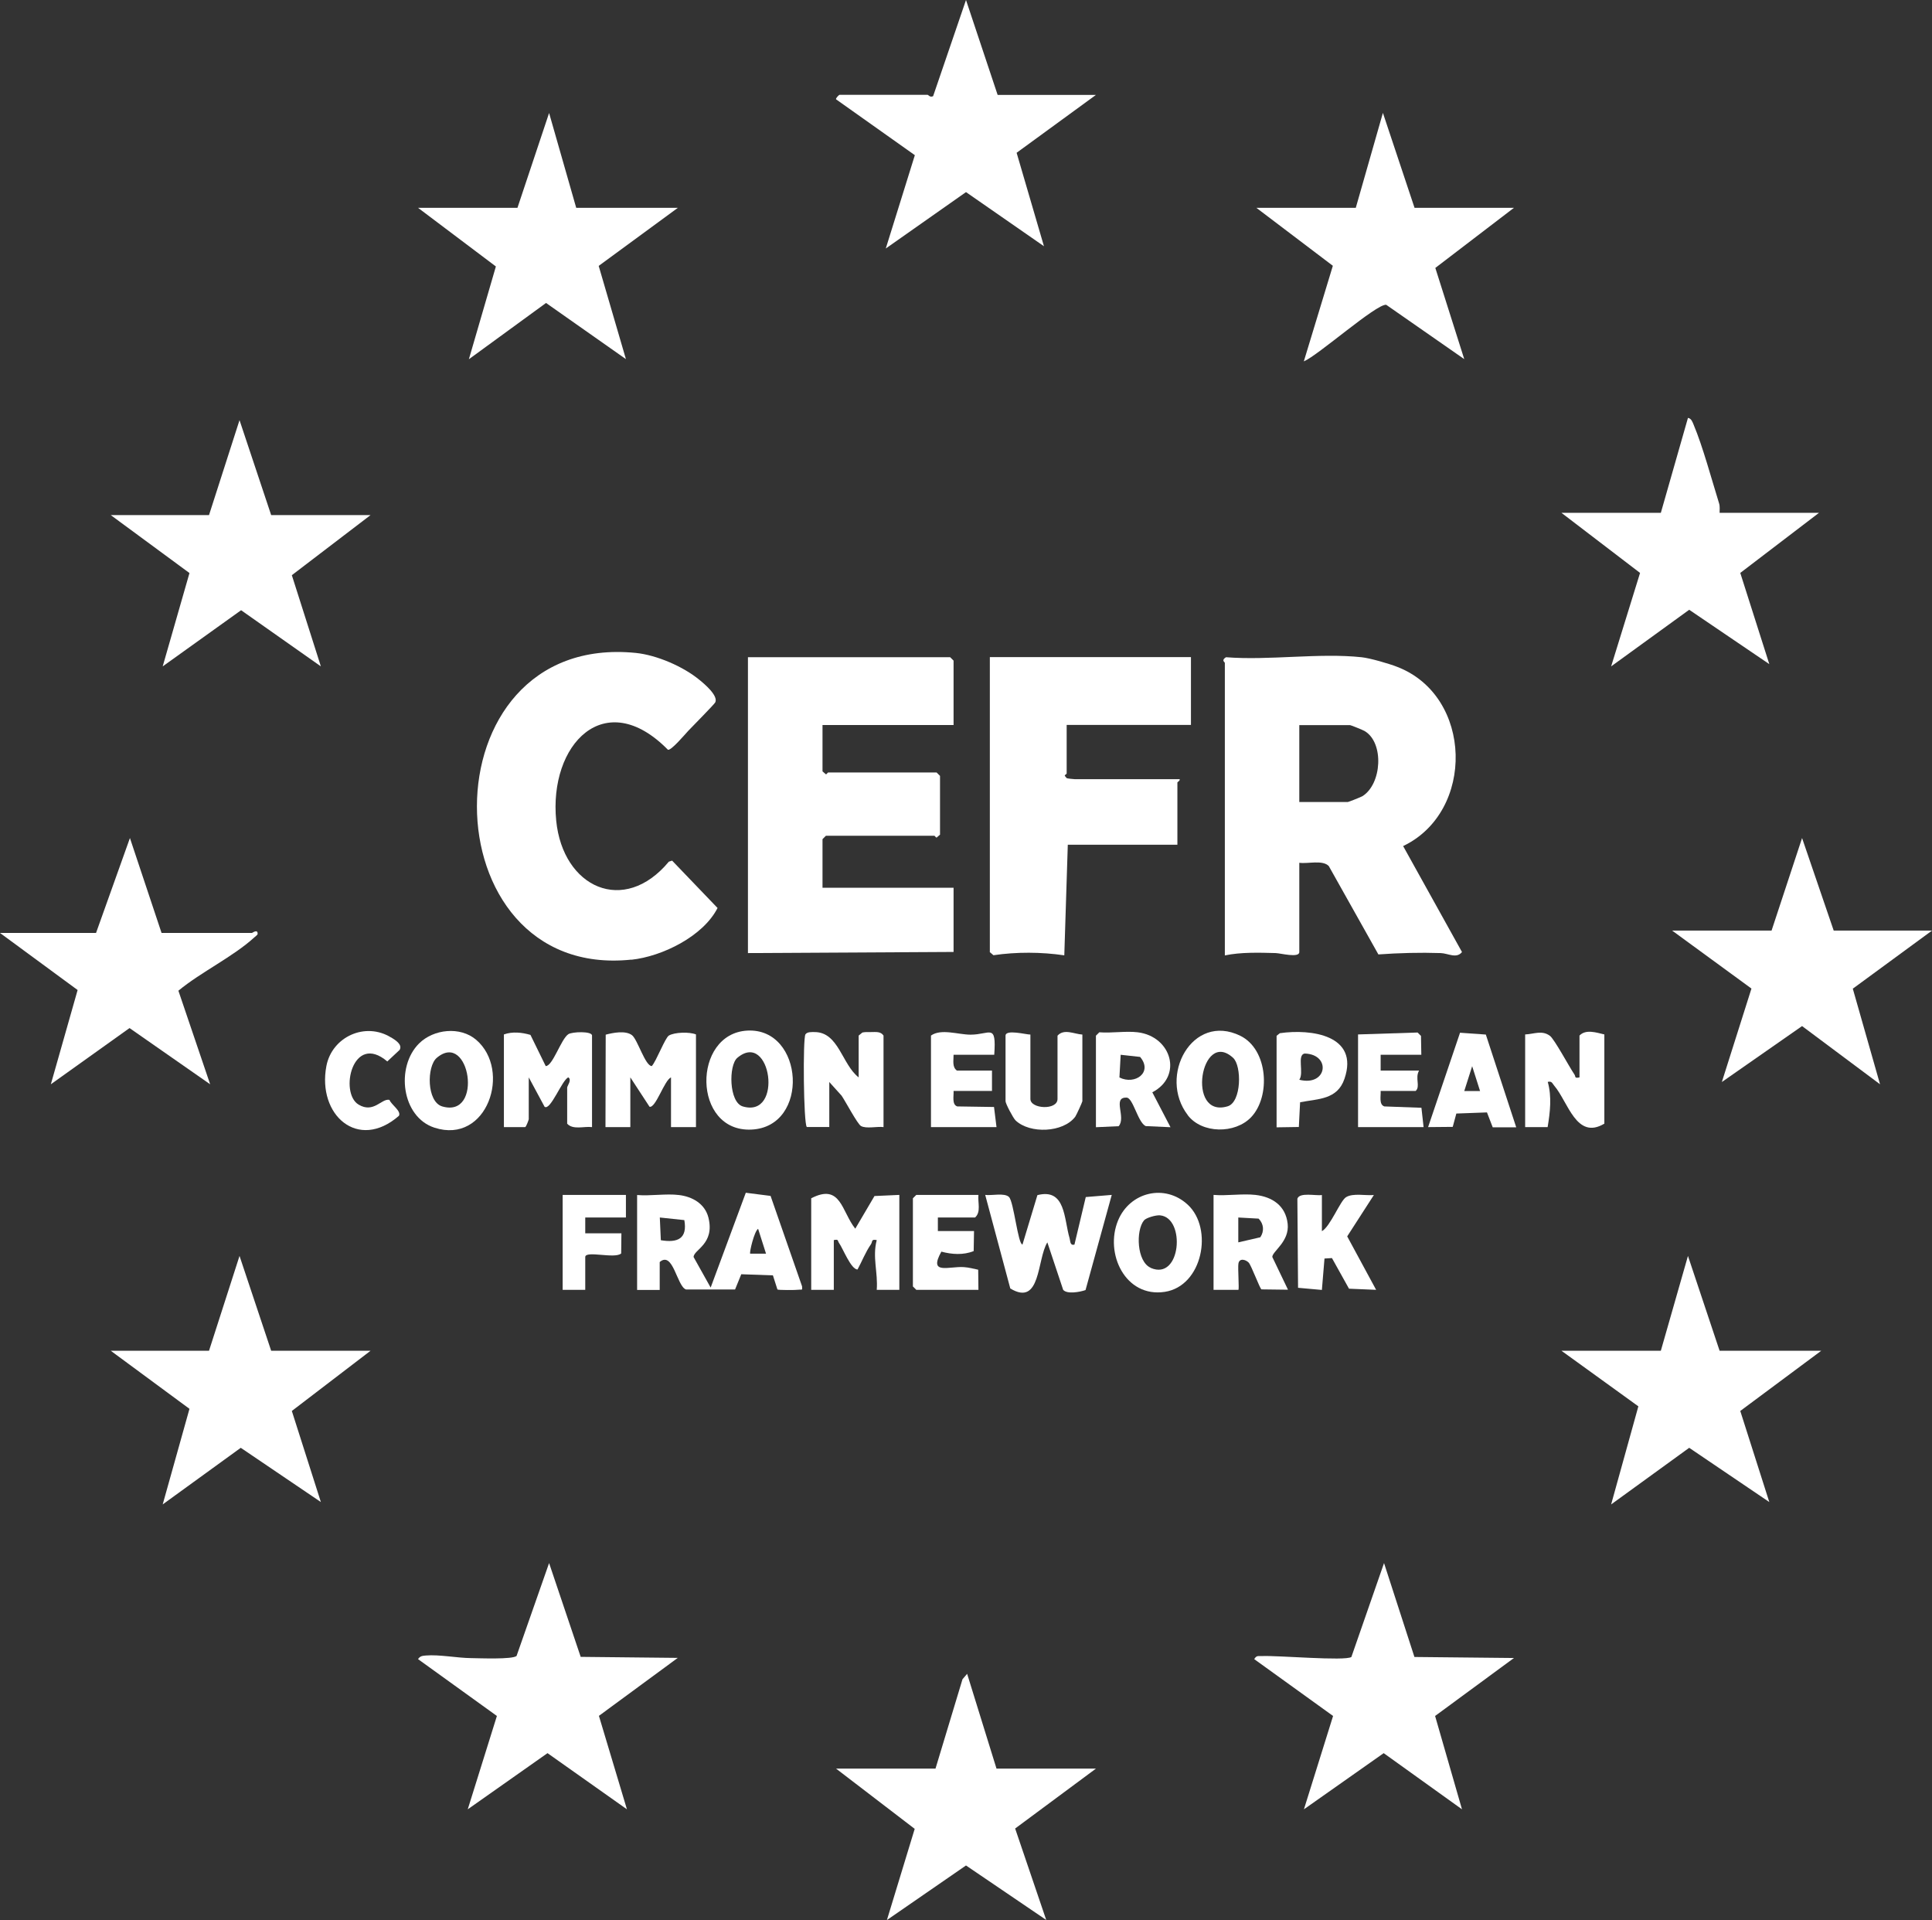
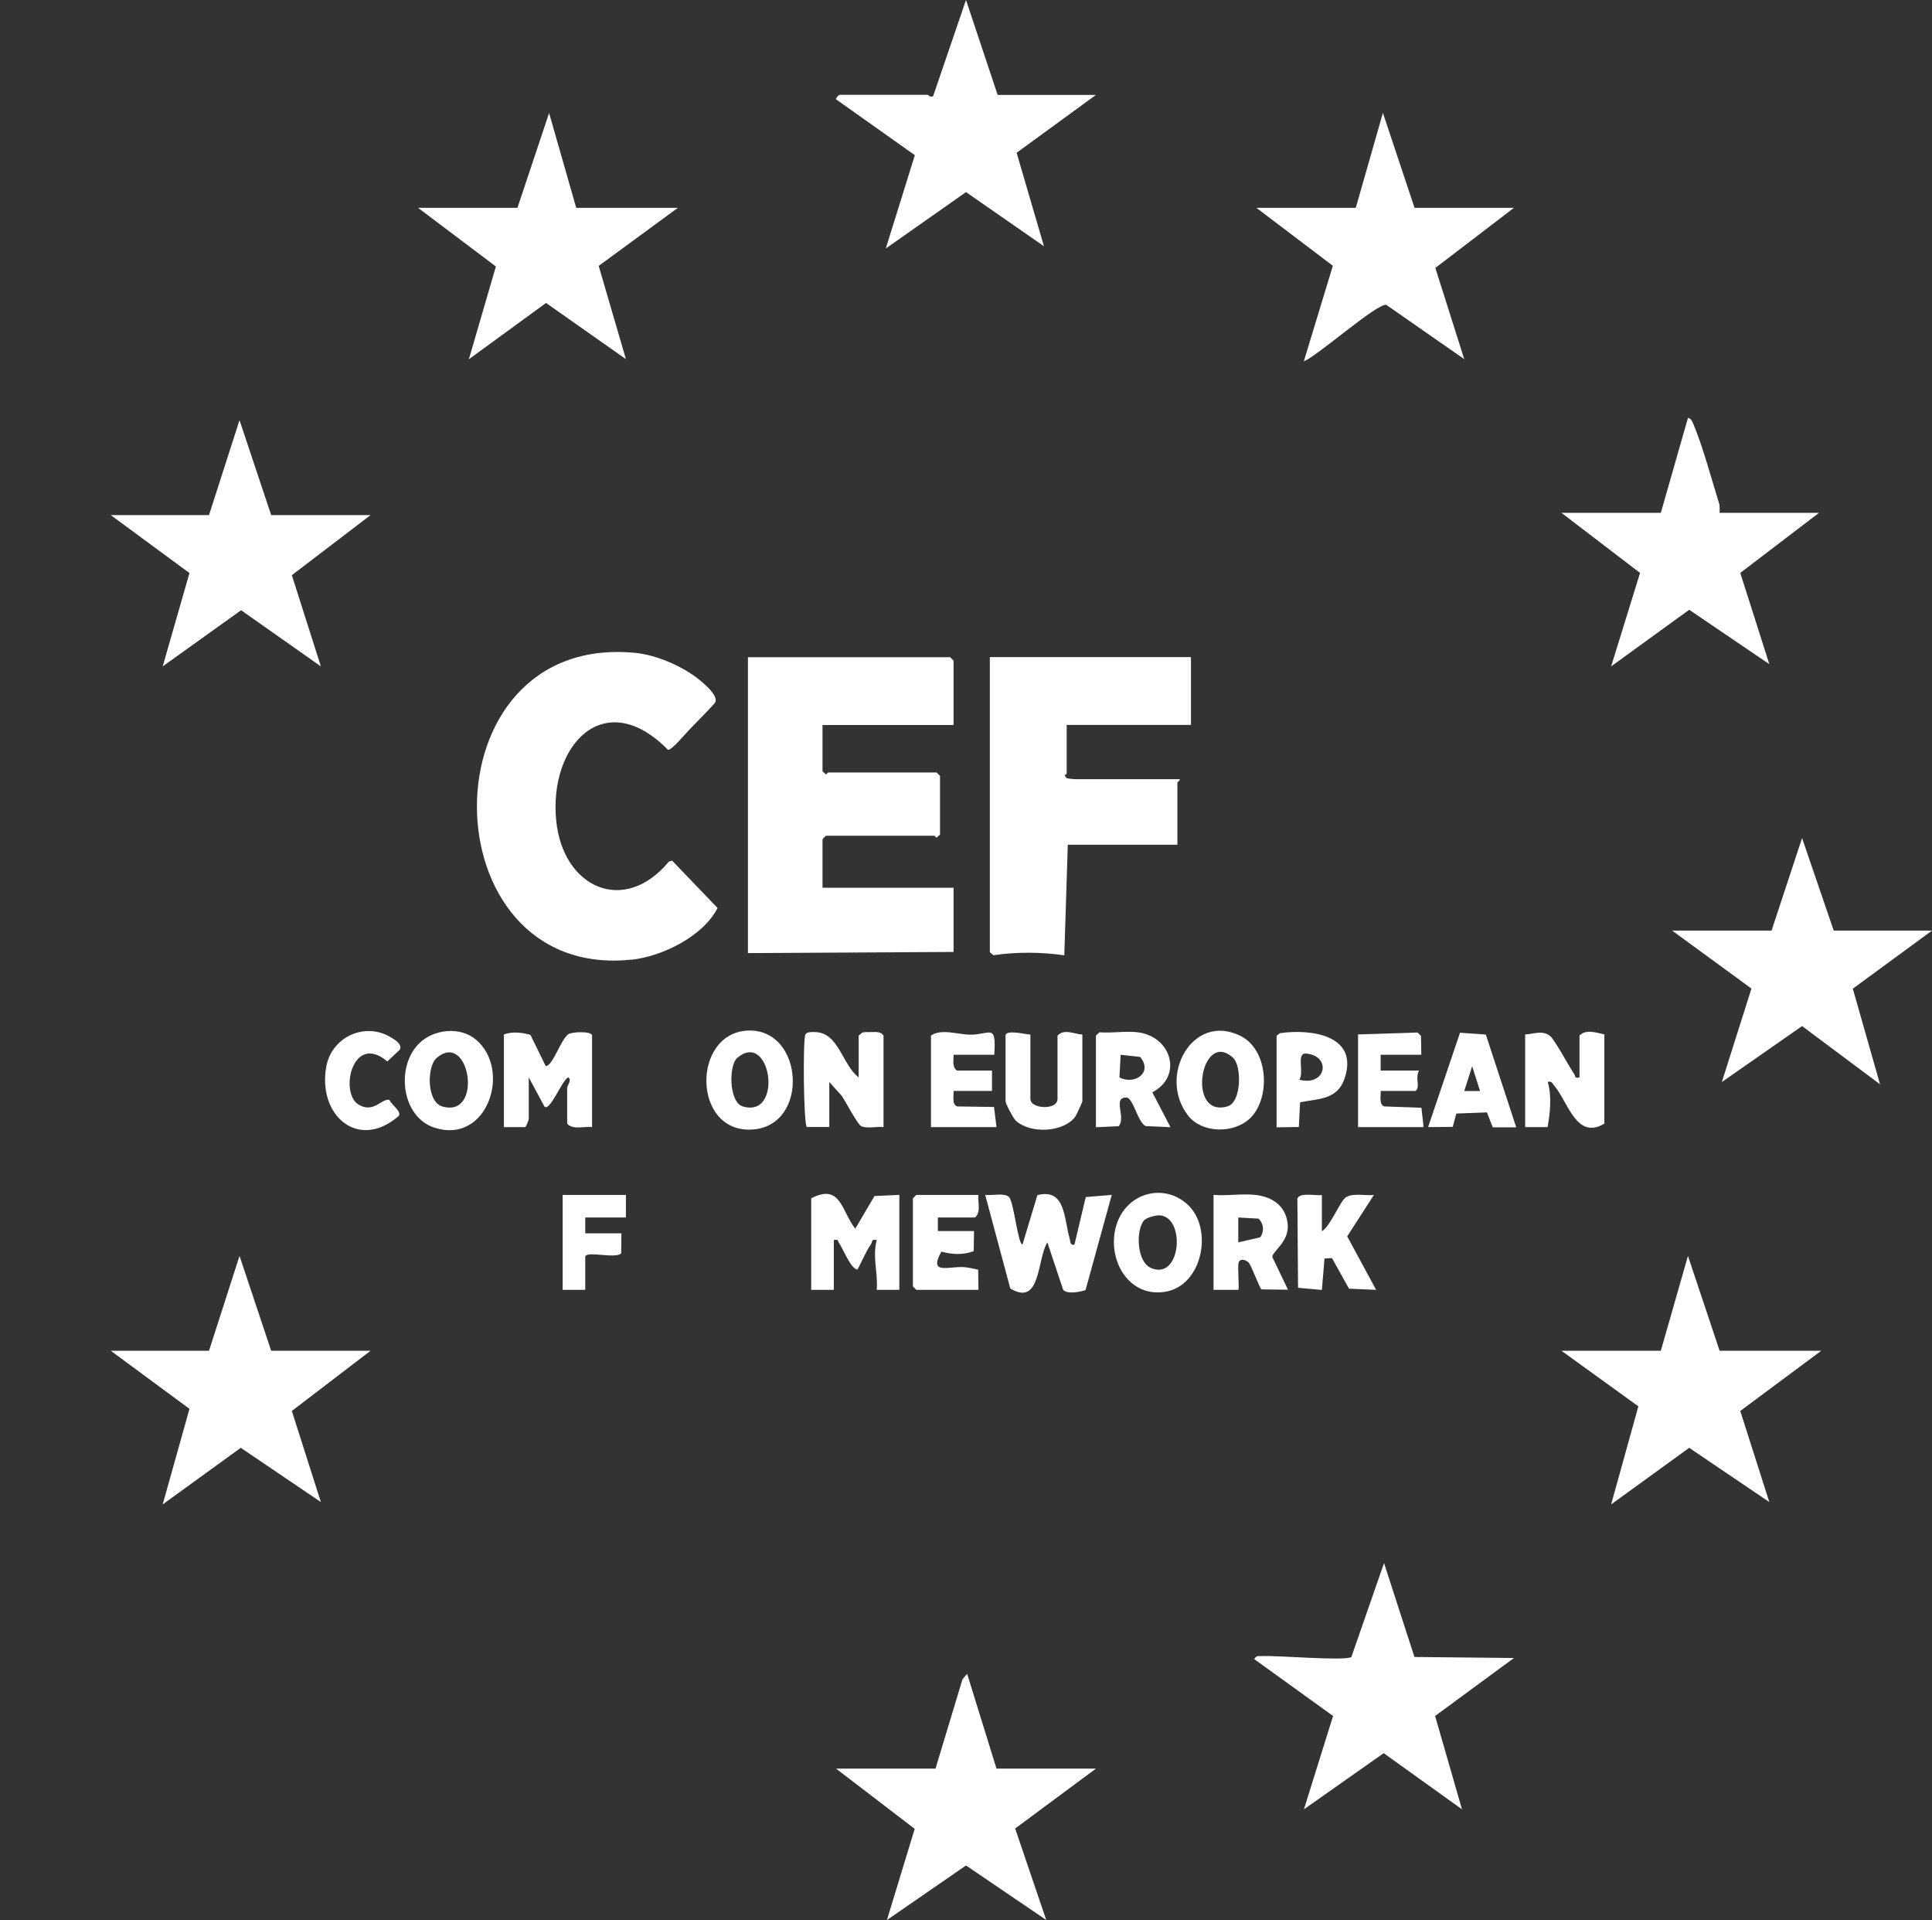
<svg xmlns="http://www.w3.org/2000/svg" id="Layer_1" version="1.1" viewBox="0 0 1710 1699.1">
  <rect x="0" y="0" width="1710" height="1699.1" fill="#333333" stroke="none" />
  <defs>
    <style> .st0 { fill: #fff; } </style>
  </defs>
-   <path class="st0" d="M1084,845.5c14.2-3,30.4-2.5,45.1-2.1,4.1.1,20.9,4.6,20.9-.9v-79c7.7,1.1,20.5-2.8,26.1,2.9l43.9,78.2c18.2-1.3,36.8-1.8,55.1-1.2,6.6.2,14,5.2,18.9-.9l-52.1-93.8c63.8-30.4,61.9-132.8-5.3-158.6-7.4-2.9-24-7.7-31.5-8.5-37.6-4-81.7,3-120,0-4.5,2.8-1,4.3-1,5v258.9ZM1150,641.7h45c.7,0,11.5,4.4,12.8,5.2,17.5,10.3,15.3,47.1-2,57.7-1.3.8-12.2,5.1-12.8,5.1h-43v-68Z" />
  <path class="st0" d="M844,785.6h-116v-43l3-3h96c.5,0,1.2,1.6,2,1.6l3-2.6v-52l-3-3h-96c-.5,0-1.2,1.6-2,1.6l-3-2.6v-41h116v-57l-3-3h-179v261.8l182-1v-57Z" />
  <path class="st0" d="M558.8,849.3c27.4-2.9,63.6-20.8,76.3-45.8l-40.2-41.9-2.9.9c-39.8,47.9-93.8,22.9-99.7-36.2-6.7-67.5,43-119.7,98.9-62.8,3,.7,15-13.6,18-16.8,3.5-3.7,23.2-23.6,23.9-25.2,2.7-5.9-9.4-16.1-14.1-19.9-14.3-11.8-37.7-21.9-56.2-23.8-188.7-18.9-185.1,290.4-4,271.4Z" />
  <path class="st0" d="M876,842.5l3.3,2.8c20.5-3,42.2-2.9,62.7.1l3.1-97.9h97v-55c0-.6,2.5-1.5,2-3h-93c-1.1,0-6.6-.6-7-.9l-1.7-2.1c0-.9,1.7-1.5,1.7-2v-43h110v-60h-178v260.8Z" />
-   <path class="st0" d="M514,1466.3l-28-83.1-28.8,82.2c-3.8,3.2-32.8,2-40.3,1.9-12.2-.1-28.1-3.3-40-2.3-3.1.3-5,.4-6.9,3.2l69.8,50.3-25.8,82.6,70.6-49.7,70.3,49.7-24.8-82.7,69.8-51.3-86-.9Z" />
  <path class="st0" d="M1251.9,1466.3l-26.9-83.1-28.9,83.1c-5.6,3.8-65.6-1.5-79.3-.8-3.1.2-4.5-.9-6.7,2.7l69.8,50.3-25.8,82.6,70.6-49.7,69.3,49.7-23.8-82.6,69.8-51.3-88.1-.9Z" />
  <path class="st0" d="M809.7,137.4l-25.7,82.5,71-49.9,69,47.9-24.2-82.7,70.2-51.2h-87L855,0l-29.1,85.1c-2.8,1.4-4.2-1.2-4.9-1.2h-78c-.4,0-3.6,3.2-3,4l69.7,49.4Z" />
  <path class="st0" d="M1426,589.7l69.1-50.1,70.9,48.1-25.7-80.7,69.7-53.2h-88c0-2.7.4-5.8-.5-8.5-6.4-20.6-14.5-50.6-22.5-69.5-1-2.4-2-5.5-5-6l-24,84h-88l69.6,53.2-25.6,82.7Z" />
  <polygon class="st0" points="1710 823.5 1623 823.5 1595 741.6 1568 823.5 1480 823.5 1550.2 874.8 1524 957.5 1595 908 1664 959.5 1639.9 874.9 1710 823.5" />
  <polygon class="st0" points="240 1195.3 212 1111.4 185 1195.3 98 1195.3 167.7 1246.7 144 1331.3 213.1 1281.2 284 1329.2 258.3 1248.6 328 1195.3 240 1195.3" />
  <polygon class="st0" points="1522 1195.3 1494 1111.4 1470 1195.3 1382 1195.3 1450.1 1244.5 1426 1331.3 1495.1 1281.2 1566 1329.2 1540.3 1248.6 1612 1195.3 1522 1195.3" />
  <path class="st0" d="M1154,319.8c12.5-5.2,64.1-50.9,72.9-50.1l69.1,48.1-25.6-80.7,69.6-53.2h-88l-28-84-24,84h-88l67.7,51.3-25.7,84.6Z" />
  <polygon class="st0" points="882 1565.1 856 1481.2 851.9 1486 828 1565.1 740 1565.1 809.6 1618.4 785 1699.1 855 1650.8 926 1699 898.5 1618.1 970 1565.1 882 1565.1" />
  <polygon class="st0" points="415 317.9 483.3 268.1 554 317.8 529.9 235.3 600 183.9 510 183.9 486 100 458 183.9 370 183.9 438.9 235.8 415 317.9" />
  <polygon class="st0" points="144 589.7 213.4 540 284 589.7 258.3 509 328 455.8 240 455.8 212 371.8 185 455.8 98 455.8 167.7 507.1 144 589.7" />
-   <path class="st0" d="M114.7,909.8l71.3,49.7-28.1-82.8c19.8-16.4,48.5-30.1,67.1-47.1.9-.8,3-2.4,3-3,.3-4.9-4.7-1-5-1h-80l-28-84-30,84H0l68.7,50.5-23.7,83.4,69.6-49.7Z" />
-   <path class="st0" d="M682.1,1058.3l-22-2.8-31.1,83.9-15.1-27c0-6.6,19-11.4,13.1-35-3.1-12.2-14.2-18.5-26.1-19.9-11.4-1.4-25.3,1-37,0v84s20,0,20,0v-24.7c11.9-10.2,15.2,21.6,23.3,24.3h43.4c0,0,5.5-13.5,5.5-13.5l28,1,4,12.5c.7.6,16.2.6,18.8.2,2.8-.4,3.4,1.1,3-3l-27.9-80.1ZM584.9,1097.5l-.9-20.1,21.7,2.3c2.9,16.4-5.9,20.3-20.8,17.8ZM664,1109.4c-.9-.9,3.6-19.9,7-22l7,22h-14Z" />
  <path class="st0" d="M951,1101.4c-4,1-3.6-3-4.3-5.6-5.1-17.2-3.4-44.6-28.5-38.2l-13.2,43.7c-4,0-7.7-37.7-11.9-42-4-4-15.3-1.1-21.1-1.9l22.2,82.8c27.2,16.4,23.5-25.7,32.8-40.8l14,42c3.4,4.1,15.1,1.9,19.8.2l23.2-84.2-23,1.9-10,42Z" />
  <path class="st0" d="M502,994.4c5.3,5.7,14.9,2.1,22,3v-81c0-4.1-17.8-3.4-21-1.2-6.5,4.4-13.8,28.3-20,28.2l-13.5-27.6c-7.6-2.2-15.9-3.1-23.5-.4v82h18.8c.9-.1,3.2-6.5,3.2-7v-37l14,26c5.2,3.8,15.4-23.7,21-26,3.4,2.1-1,7.6-1,9v32Z" />
-   <path class="st0" d="M616,997.4v-82c-5.7-2.4-19-2-24,1-3.3,2-11.1,22.6-15.1,27-5.8,0-12.7-23.8-17.6-27.4-5.8-4.3-16.7-2.1-23.2-.4l-.2,81.8h22s0-44,0-44l17,26c5.5,1.4,13.1-23.5,19-26v44h22Z" />
  <path class="st0" d="M742.6,1099.9c3.5,4.9,10.6,23.5,16.4,23.5,4-7.3,7-15.3,11.8-22.2,1.7-2.4,0-4.9,5.2-3.8-4,15.1,1.2,28.7,0,44h20v-84l-22,1-17,28.9c-12.2-15.3-12.7-40.5-39-26.9v81h20v-44c4.5-1,3.2.6,4.6,2.5Z" />
  <path class="st0" d="M734,957.5l10.9,12.1c3.3,4.8,14,25,17.1,26.8,4.6,2.7,14.5.2,20,1v-81c-2.5-3.8-6.9-3.1-11-3.1s-5.2-.1-7.7.4l-3.3,2.7v37c-14.8-11.4-17.7-40.1-39-40.1-2.6,0-6.5-.3-8.1,2-2.4,3.4-1.7,79.1,1.2,82h19.9c0,.1,0-39.9,0-39.9Z" />
  <path class="st0" d="M1420,994.4v-79c-6.9-1.6-16.4-4.9-22,1v37c-4.8,1.1-3.2-.8-4.5-2.6-4.4-6.4-17.8-31.4-21.7-34.2-7.1-5.2-14.1-1.5-21.9-1.2v82h19.9c2.2-13.2,3.8-26.9.1-40,3.7-.9,3.9,1.2,5.7,3.3,12.3,14.3,19.6,48.4,44.3,33.7Z" />
  <path class="st0" d="M1116.3,1141l23.7.3-13.9-29c.1-5,15.4-13.7,13.6-29.4-1.8-16-13.6-23.8-28.6-25.5-11.5-1.3-25.2,1-37,0v84h22c.8-.8-.6-19,0-23.1.8-5.4,6.6-3.6,9.1-1,2.3,2.4,9.8,22.8,11.3,23.7ZM1096,1099.4v-22s18,1,18,1c4.6,4.7,5.1,11.1,1.5,16.5l-19.5,4.5Z" />
  <path class="st0" d="M997.1,971.3c5.8.1,9.9,21.8,16.9,25.2l22,1-16.1-30.9c27.2-14.1,17.1-49.4-12.9-53.1-10.6-1.3-23.2.9-34,0l-3,3v81l20.1-.9c6.9-7.8-5.8-25.6,6.9-25.3ZM990.8,953.5l1.1-20.1,17.2,1.9c11.5,13.6-4.4,25.1-18.3,18.2Z" />
  <path class="st0" d="M1051.3,1066.1c-20.3-18.9-51.3-11.2-61.7,13.9-12.1,29.2,6.4,68.5,41.3,63.2,33.6-5.1,43.2-56,20.4-77.1ZM1018.5,1121.9c-12.4-5.4-13.3-33-6-41.9,1.9-2.4,10.8-4.9,14.3-4.5,22.8,2.1,18.6,58.2-8.3,46.5Z" />
  <path class="st0" d="M384.5,997.9c46.8,15.2,68.6-50.8,36.9-77.8-14.1-12-37.6-9.5-50.5,3.3-20.9,20.8-15.5,65,13.6,74.5ZM386.6,936.1c29.2-24.7,41.6,53.8,4.8,43-13.8-4.1-13.8-35.4-4.8-43Z" />
  <path class="st0" d="M1051.3,986.9c12.6,16.4,41.8,16.6,56,1.8,17.5-18.3,15.2-60-9.5-72.1-42.4-20.8-73.1,35.6-46.5,70.2ZM1091.4,936.1c7.8,7.1,7.5,39.2-4.8,42.9-37,11.1-23.8-69.1,4.8-42.9Z" />
  <path class="st0" d="M665,999.6c52.1-2.3,46.8-90.2-3.5-87.6-49.1,2.6-48.8,89.9,3.5,87.6ZM652.6,936.1c29.7-25,41.2,53.8,4.8,43-12.3-3.7-12.6-36.4-4.8-43Z" />
  <path class="st0" d="M1170,1141.4l2.3-27.7,6.6-.4,15.1,27.1,24,1-25.6-47.3,23.6-36.6c-7.2.7-18.4-1.9-24.6,1.9-5.2,3.1-13.9,26-21.4,30.1v-32c-5.2.9-19.8-2.7-21.7,3.3l.6,78.8,21.1,1.9Z" />
  <path class="st0" d="M863,1077.4c5.5-4.8,2.3-13.4,3-20h-55l-3,3v78l3,3h55l-.2-17.8c-4.2-.9-8.3-2-12.7-2.3-13.3-.9-31.6,7.2-19.9-13.7,9.2,2.5,19.6,3.2,28.6-.5l.3-17.7h-32v-12h33Z" />
  <path class="st0" d="M890,916.5v58c0,2.1,6.7,14.9,8.9,17,12.6,12,42.1,10.9,52.8-3.3,1-1.4,6.3-13,6.3-13.7v-59c-7.2-.4-16.2-5.5-22,1v56c0,10.2-24,8.9-24,0v-57c-3.7.1-22-4.9-22,1Z" />
  <path class="st0" d="M1292.3,913.8l-28.3,83.6,21.8-.2,3.2-11.8,27.1-1,5.1,13.2h20.8c0-.1-26.9-82.1-26.9-82.1l-22.7-1.6ZM1296,965.5l7-22,7,22h-14Z" />
  <path class="st0" d="M879.8,979.6l-32.5-.5c-5-1.6-3-9.4-3.3-13.7h34v-18h-31c-4.5-3.2-2.9-9.1-3-14h36c2-28.4-3.6-17.8-21-17.8-10.9,0-26-5.6-35,.8v81h58l-2.2-17.8Z" />
  <path class="st0" d="M1258.1,980.3l-32.8-1.2c-5-1.6-3-9.4-3.3-13.7h31c4.4-4-.8-11.4,3-18h-34v-14h36l-.3-16.7-3-3-52.7,1.7v82h58l-1.9-17.1Z" />
  <path class="st0" d="M1150.8,975.4c15.7-3.1,32.9-2.1,39.2-20.8,13.2-38.6-29.6-44.3-57.2-40.3l-2.9,2.3v81l19.7-.3,1.1-21.8ZM1154.9,932.3c23.6.8,19.8,29.4-4.9,23.2,4.4-6.1-2.4-22.2,4.9-23.2Z" />
  <path class="st0" d="M346.3,918.2c-22.8-14.3-52.4-.8-57.4,25.1-8.3,43.3,28,75.7,64.2,44.1,2.2-4.3-6.7-9.7-8.4-14.1-7-1.5-13.9,12.2-27.3,4.2-17.3-10.3-5.3-64.3,25.4-38.2l10.9-10.2c2.8-4.9-4-8.8-7.4-11Z" />
  <path class="st0" d="M554,1077.4v-20h-56v84h20v-29c0-6.1,26.3,1.9,31.8-3.2l.2-17.8h-32v-14h36Z" />
</svg>